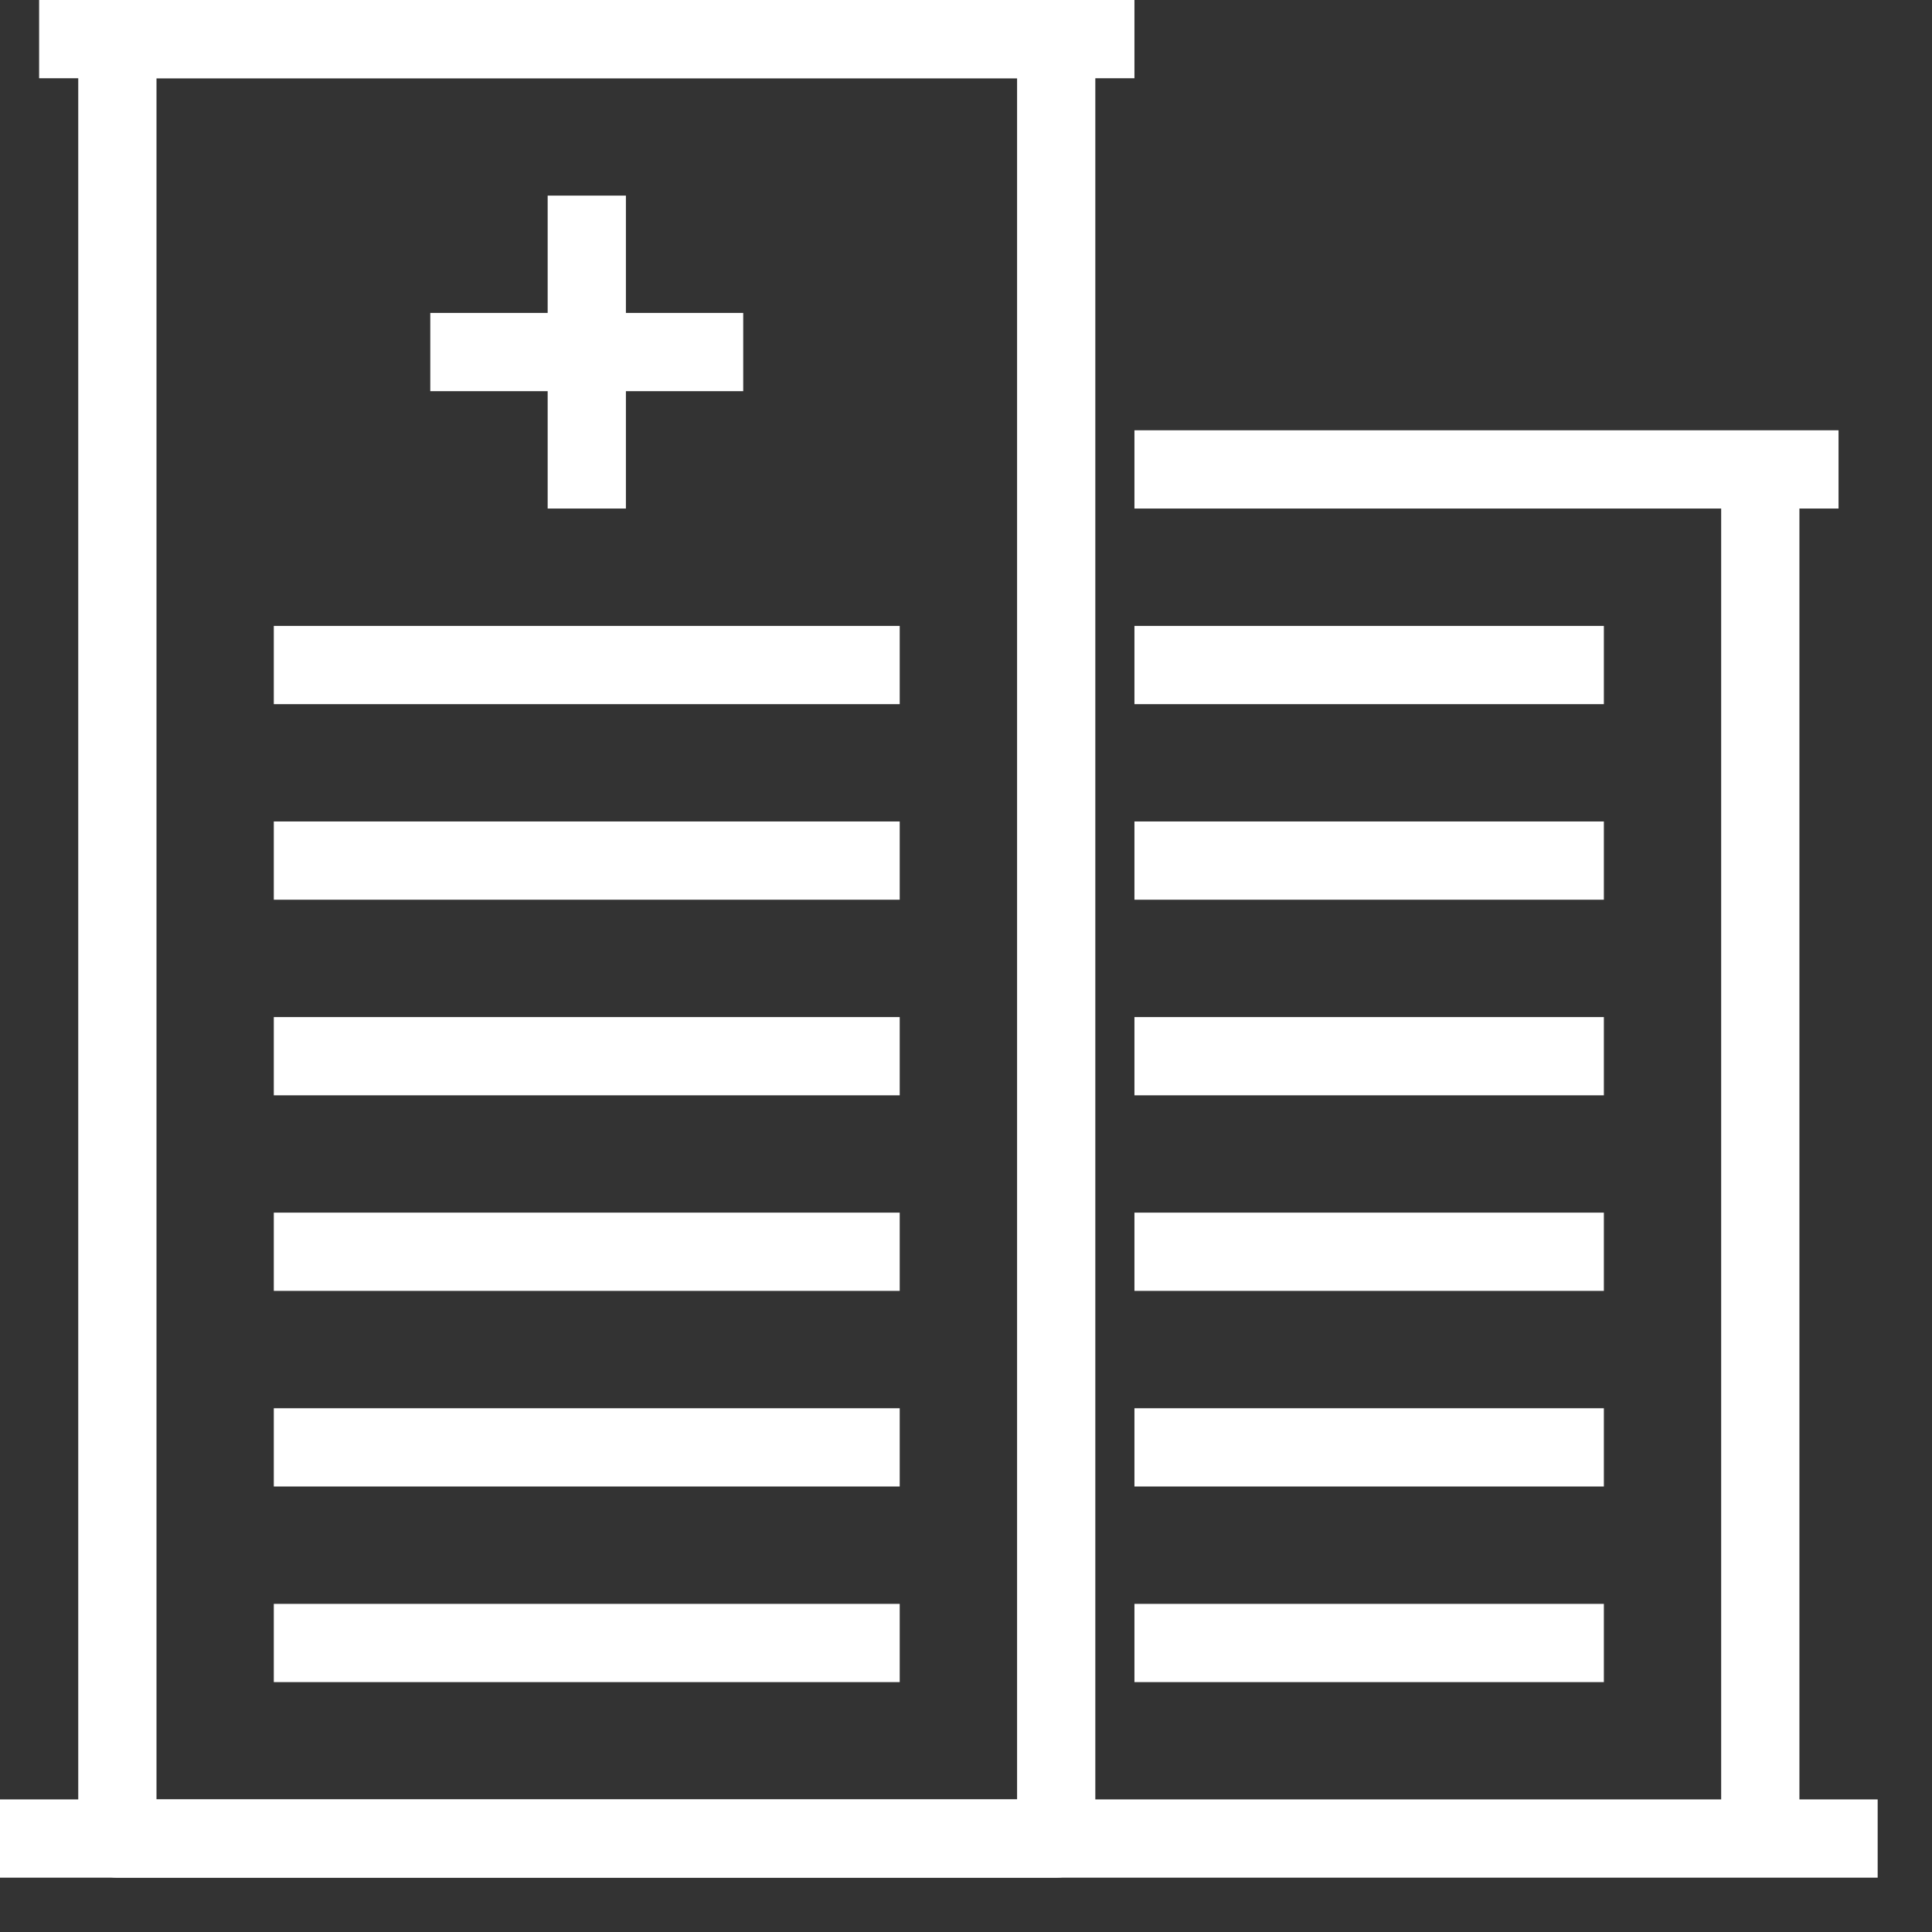
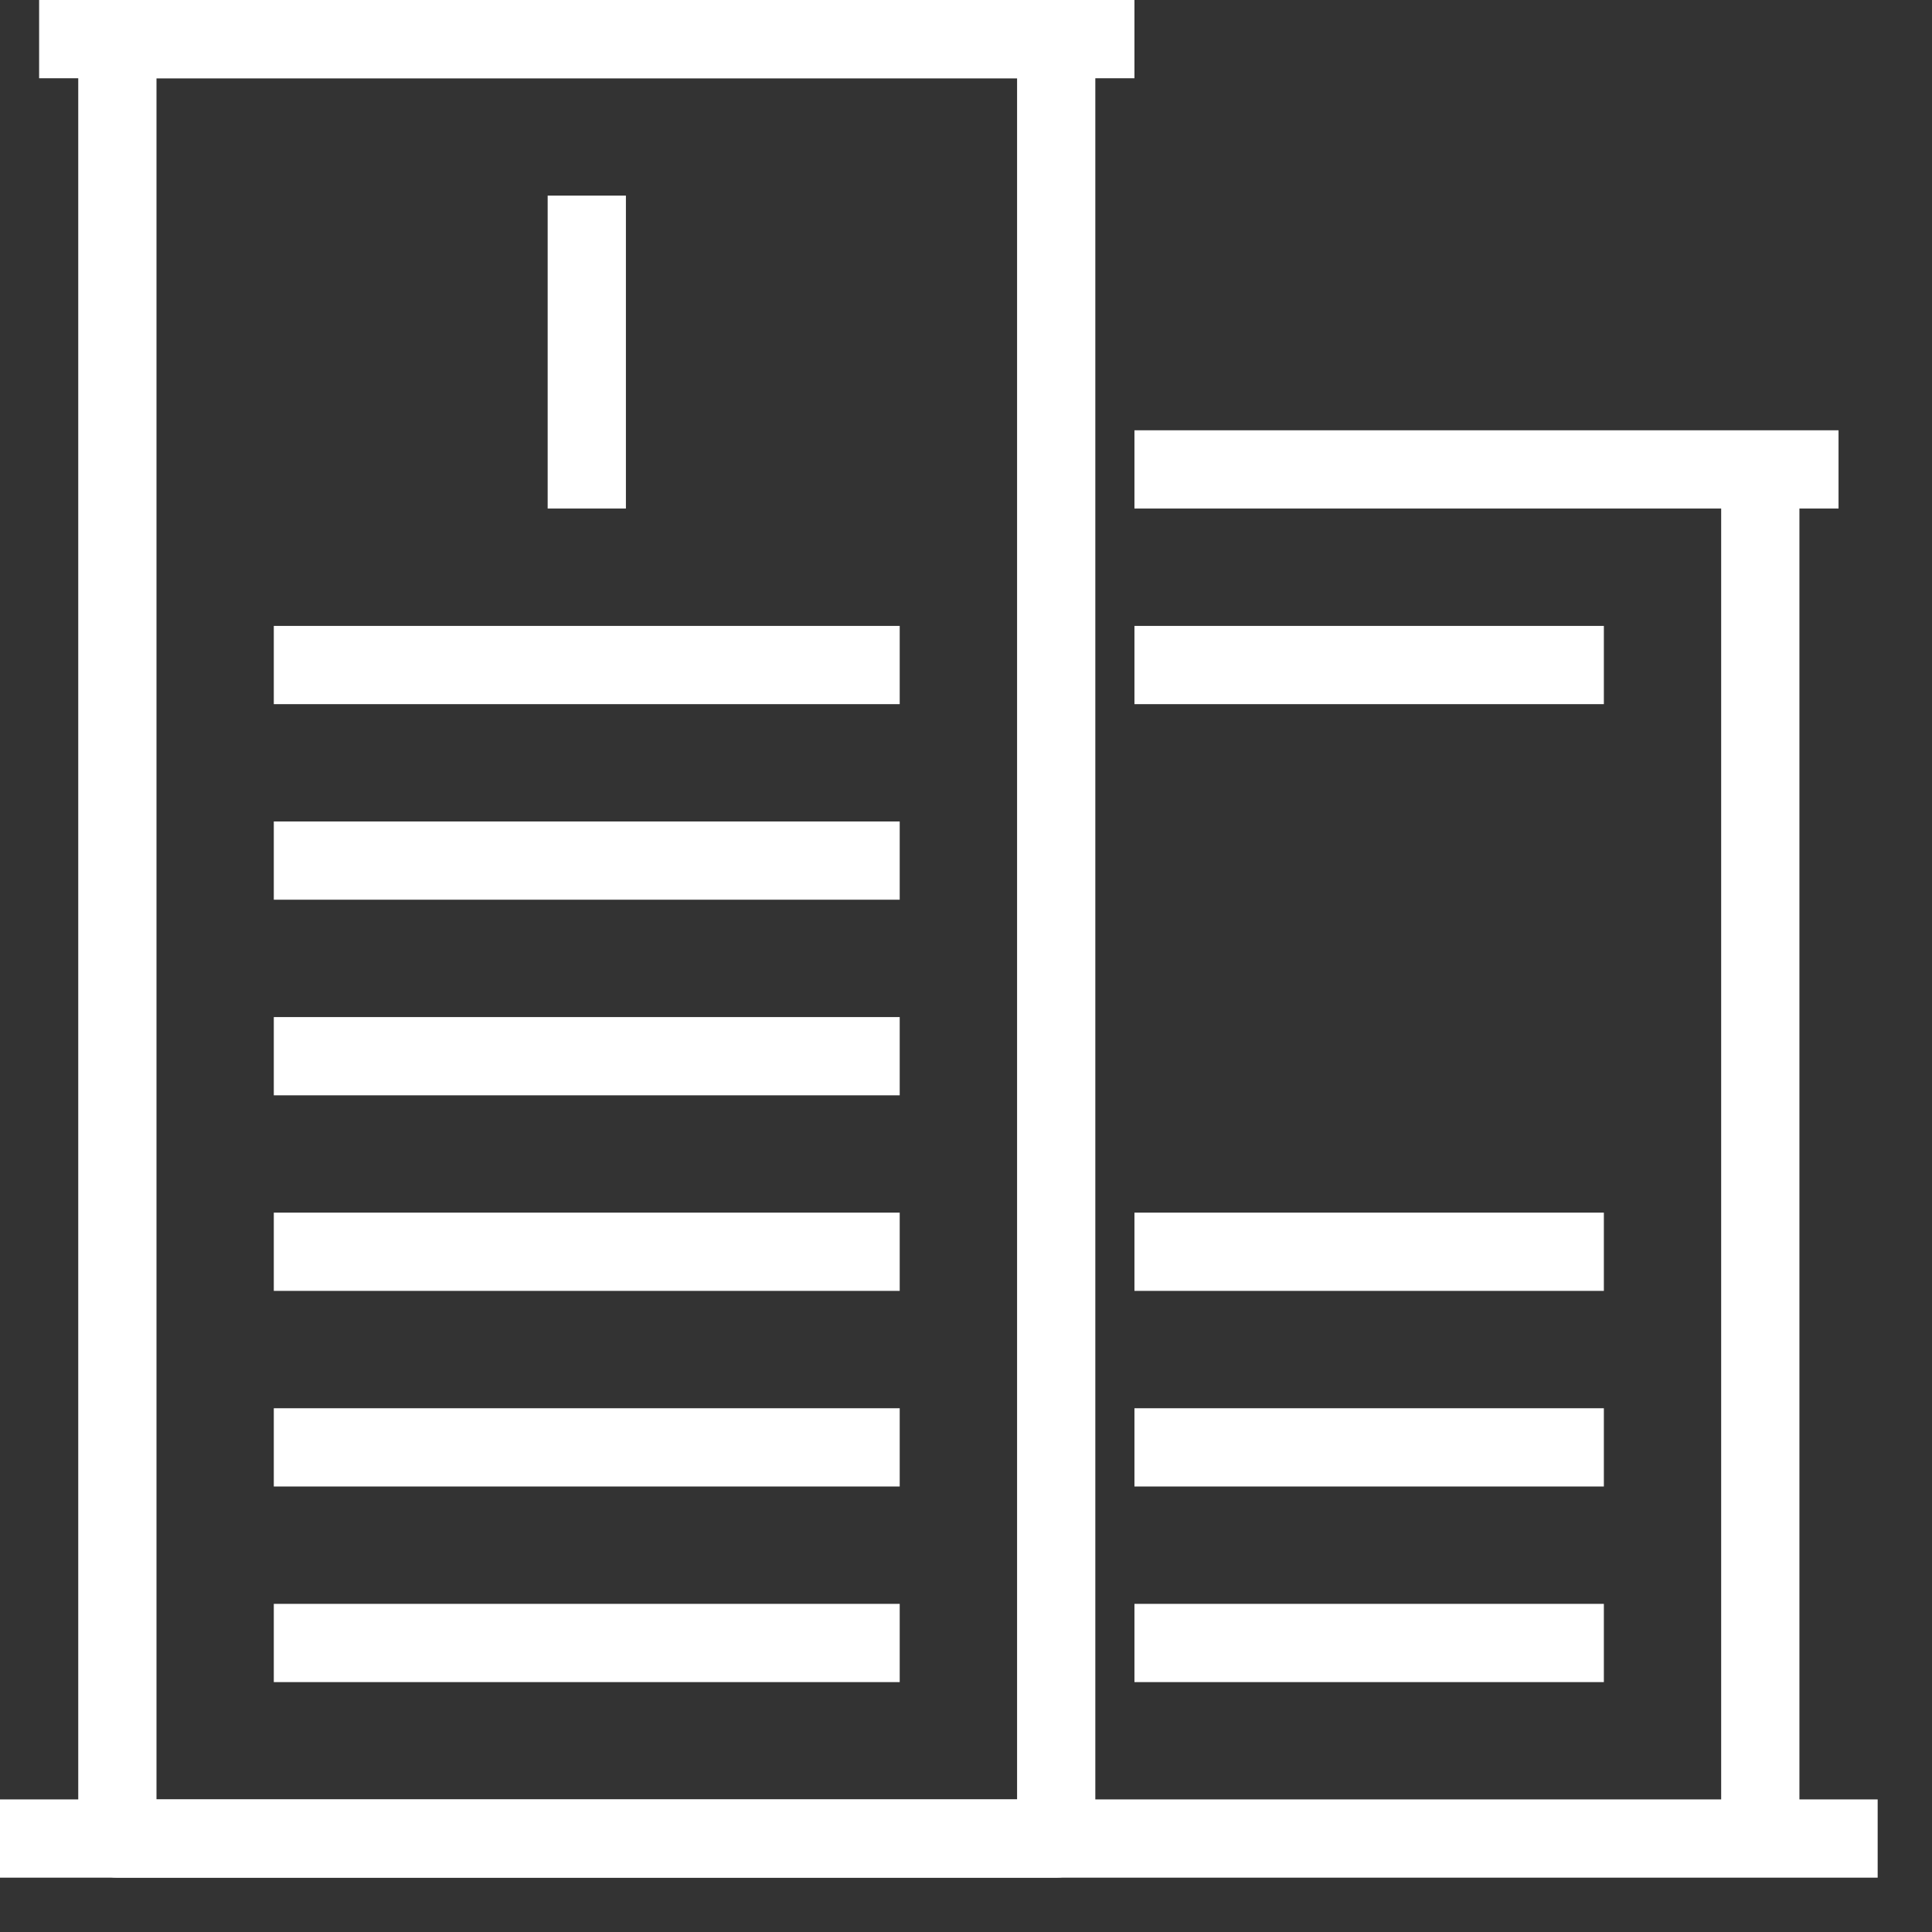
<svg xmlns="http://www.w3.org/2000/svg" width="32px" height="32px" viewBox="0 0 32 32" version="1.1">
  <rect x="0" y="0" width="32" height="32" fill="#333333" stroke="none" />
  <title>Asset 461</title>
  <g id="Page-1" stroke="none" stroke-width="1" fill="none" fill-rule="evenodd">
    <g id="Homepage--Round-3---V2" transform="translate(-1124, -411)" fill="#FFFFFF" fill-rule="nonzero">
      <g id="Asset-461" transform="translate(1124, 411)">
        <rect id="Rectangle" x="0" y="29.804" width="31.1" height="1.296" />
        <rect id="Rectangle" x="18.79" y="10.367" width="7.775" height="1.296" />
-         <rect id="Rectangle" x="18.79" y="13.606" width="7.775" height="1.296" />
-         <rect id="Rectangle" x="18.79" y="16.846" width="7.775" height="1.296" />
        <rect id="Rectangle" x="18.79" y="20.085" width="7.775" height="1.296" />
        <rect id="Rectangle" x="18.79" y="23.325" width="7.775" height="1.296" />
        <rect id="Rectangle" x="18.79" y="26.565" width="7.775" height="1.296" />
        <rect id="Rectangle" x="4.535" y="10.367" width="10.367" height="1.296" />
        <rect id="Rectangle" x="4.535" y="13.606" width="10.367" height="1.296" />
        <rect id="Rectangle" x="4.535" y="16.846" width="10.367" height="1.296" />
        <rect id="Rectangle" x="4.535" y="20.085" width="10.367" height="1.296" />
        <rect id="Rectangle" x="4.535" y="23.325" width="10.367" height="1.296" />
        <rect id="Rectangle" x="4.535" y="26.565" width="10.367" height="1.296" />
        <rect id="Rectangle" x="18.79" y="7.127" width="11.662" height="1.296" />
        <rect id="Rectangle" x="28.508" y="7.775" width="1.296" height="22.677" />
        <path d="M17.494,31.1 L1.944,31.1 C1.586,31.1 1.296,30.81 1.296,30.452 L1.296,0.648 C1.296,0.29 1.586,0 1.944,0 L17.494,0 C17.852,0 18.142,0.29 18.142,0.648 L18.142,30.452 C18.142,30.81 17.852,31.1 17.494,31.1 Z M2.592,29.804 L16.846,29.804 L16.846,1.296 L2.592,1.296 L2.592,29.804 Z" id="Shape" />
        <rect id="Rectangle" x="9.071" y="3.24" width="1.296" height="5.183" />
-         <rect id="Rectangle" x="7.127" y="5.183" width="5.183" height="1.296" />
        <rect id="Rectangle" x="0.648" y="0" width="18.142" height="1.296" />
      </g>
    </g>
  </g>
</svg>